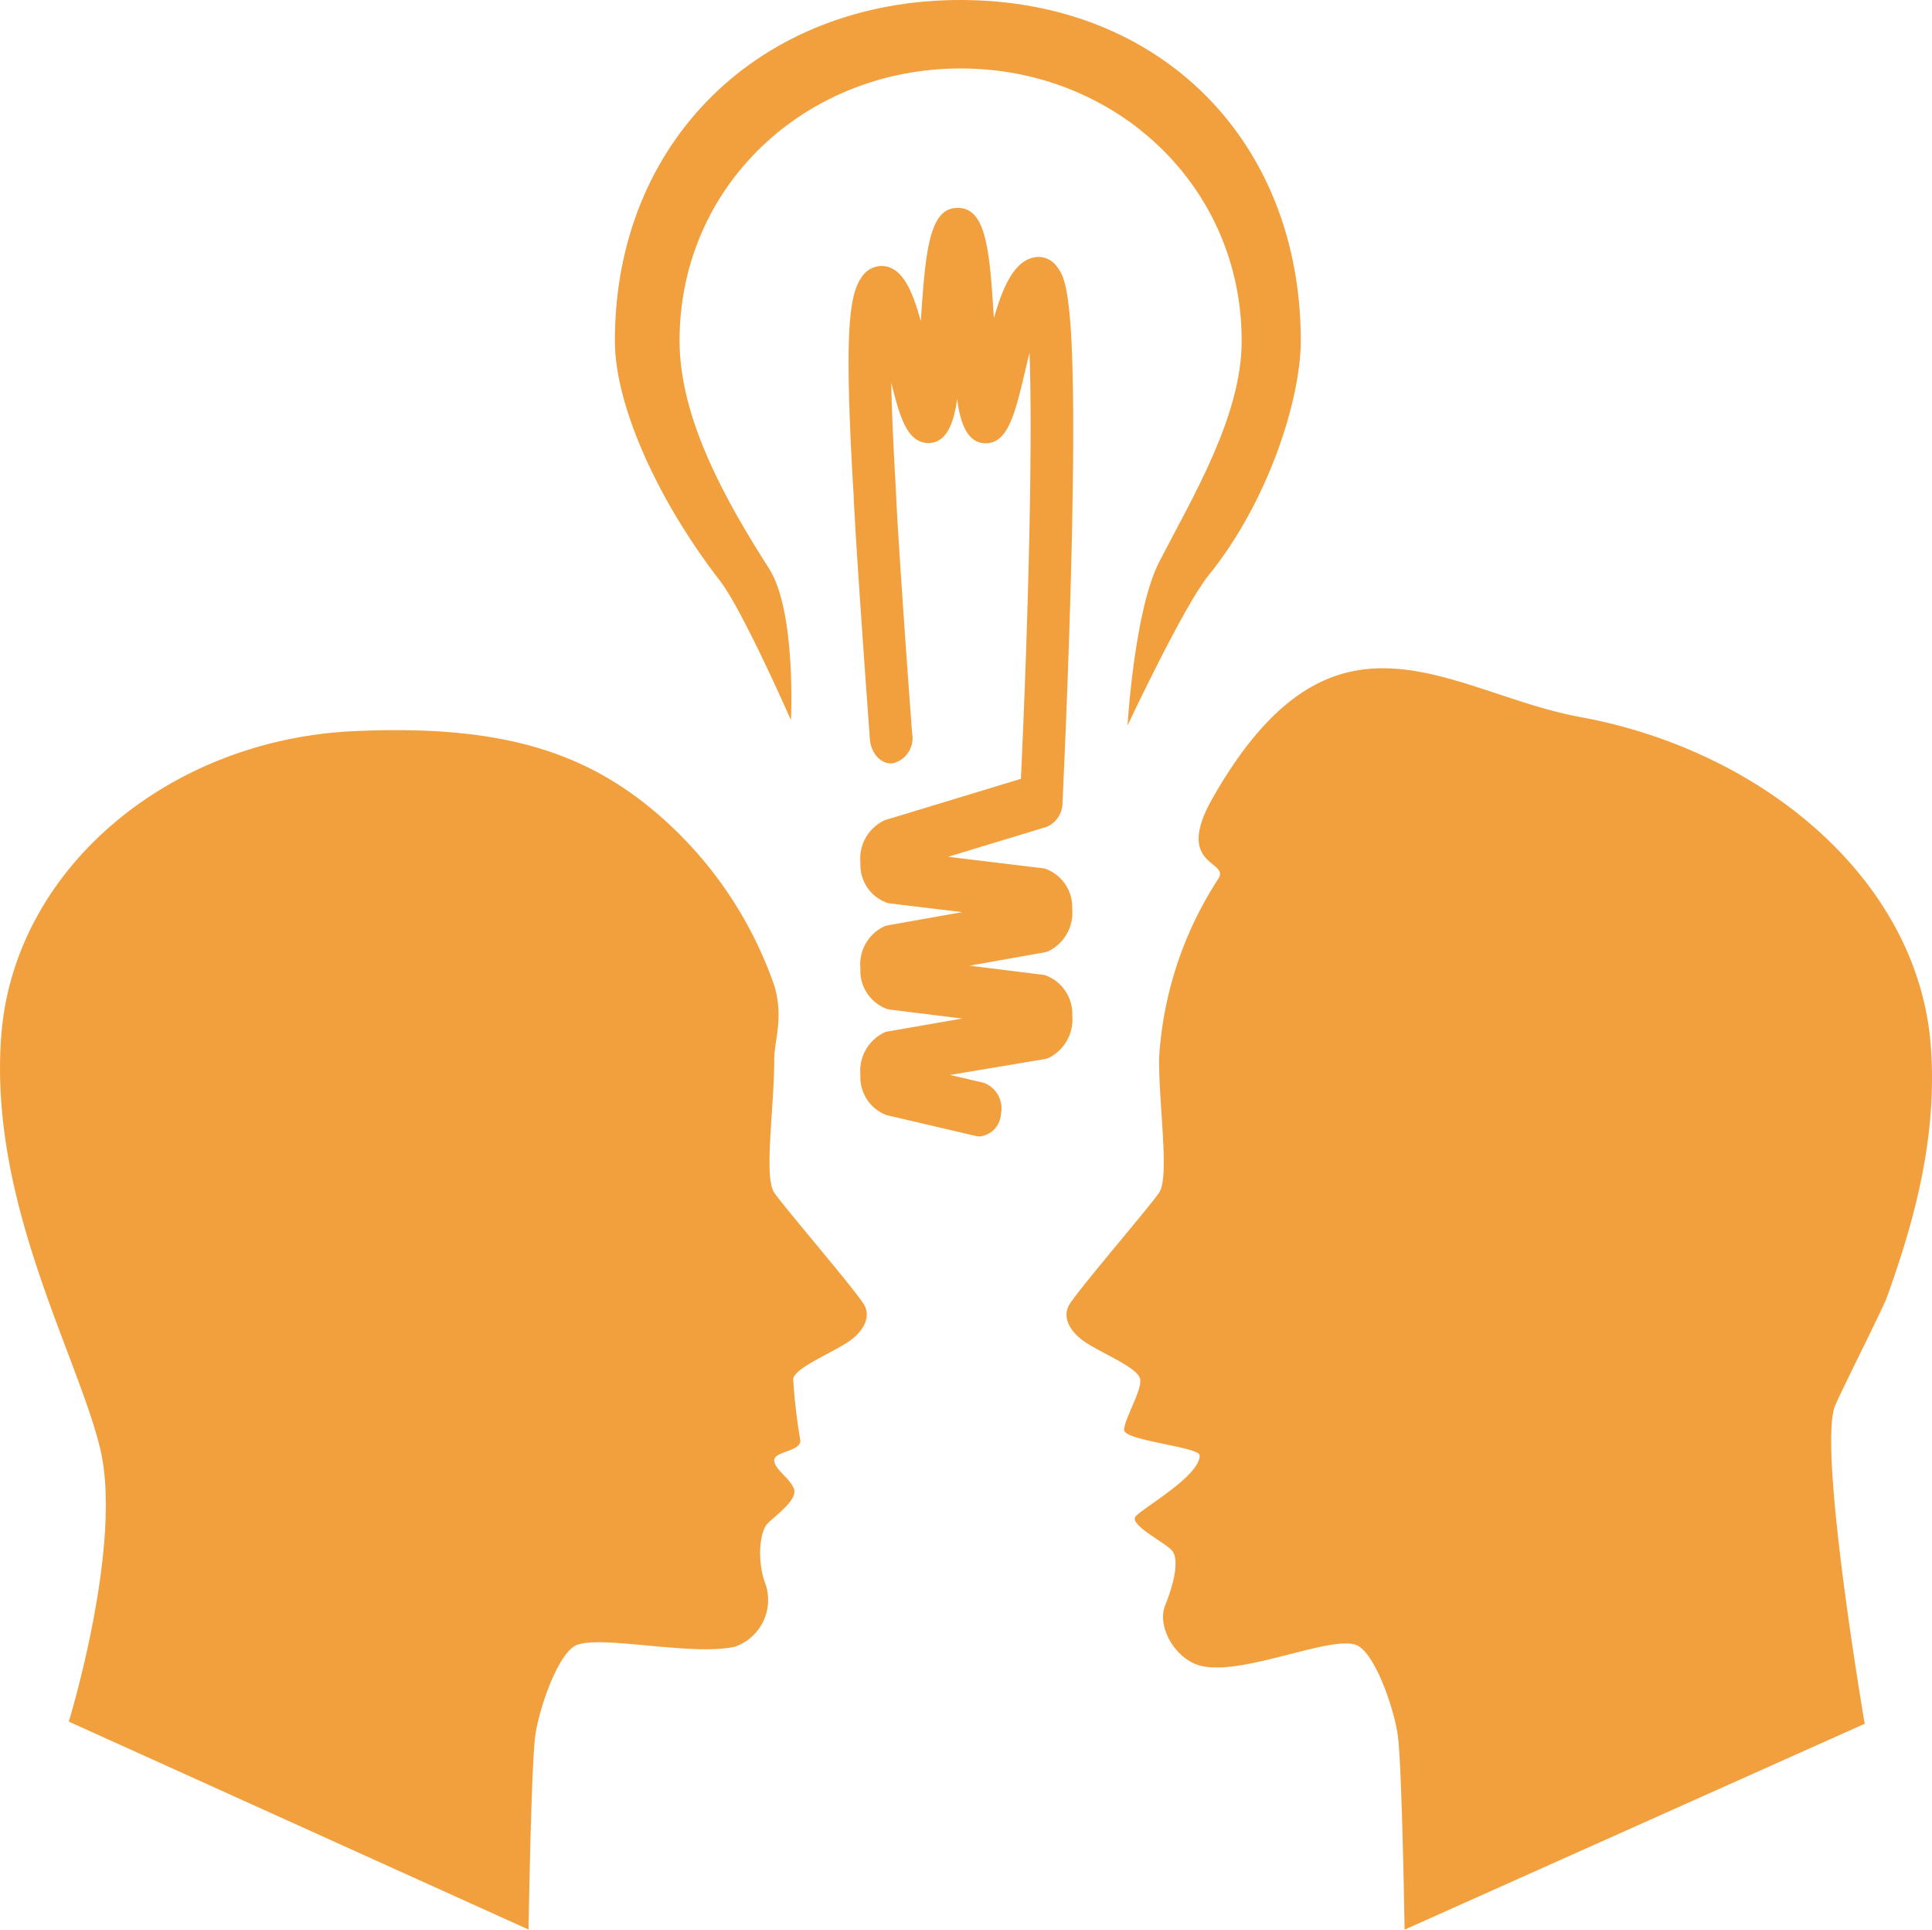
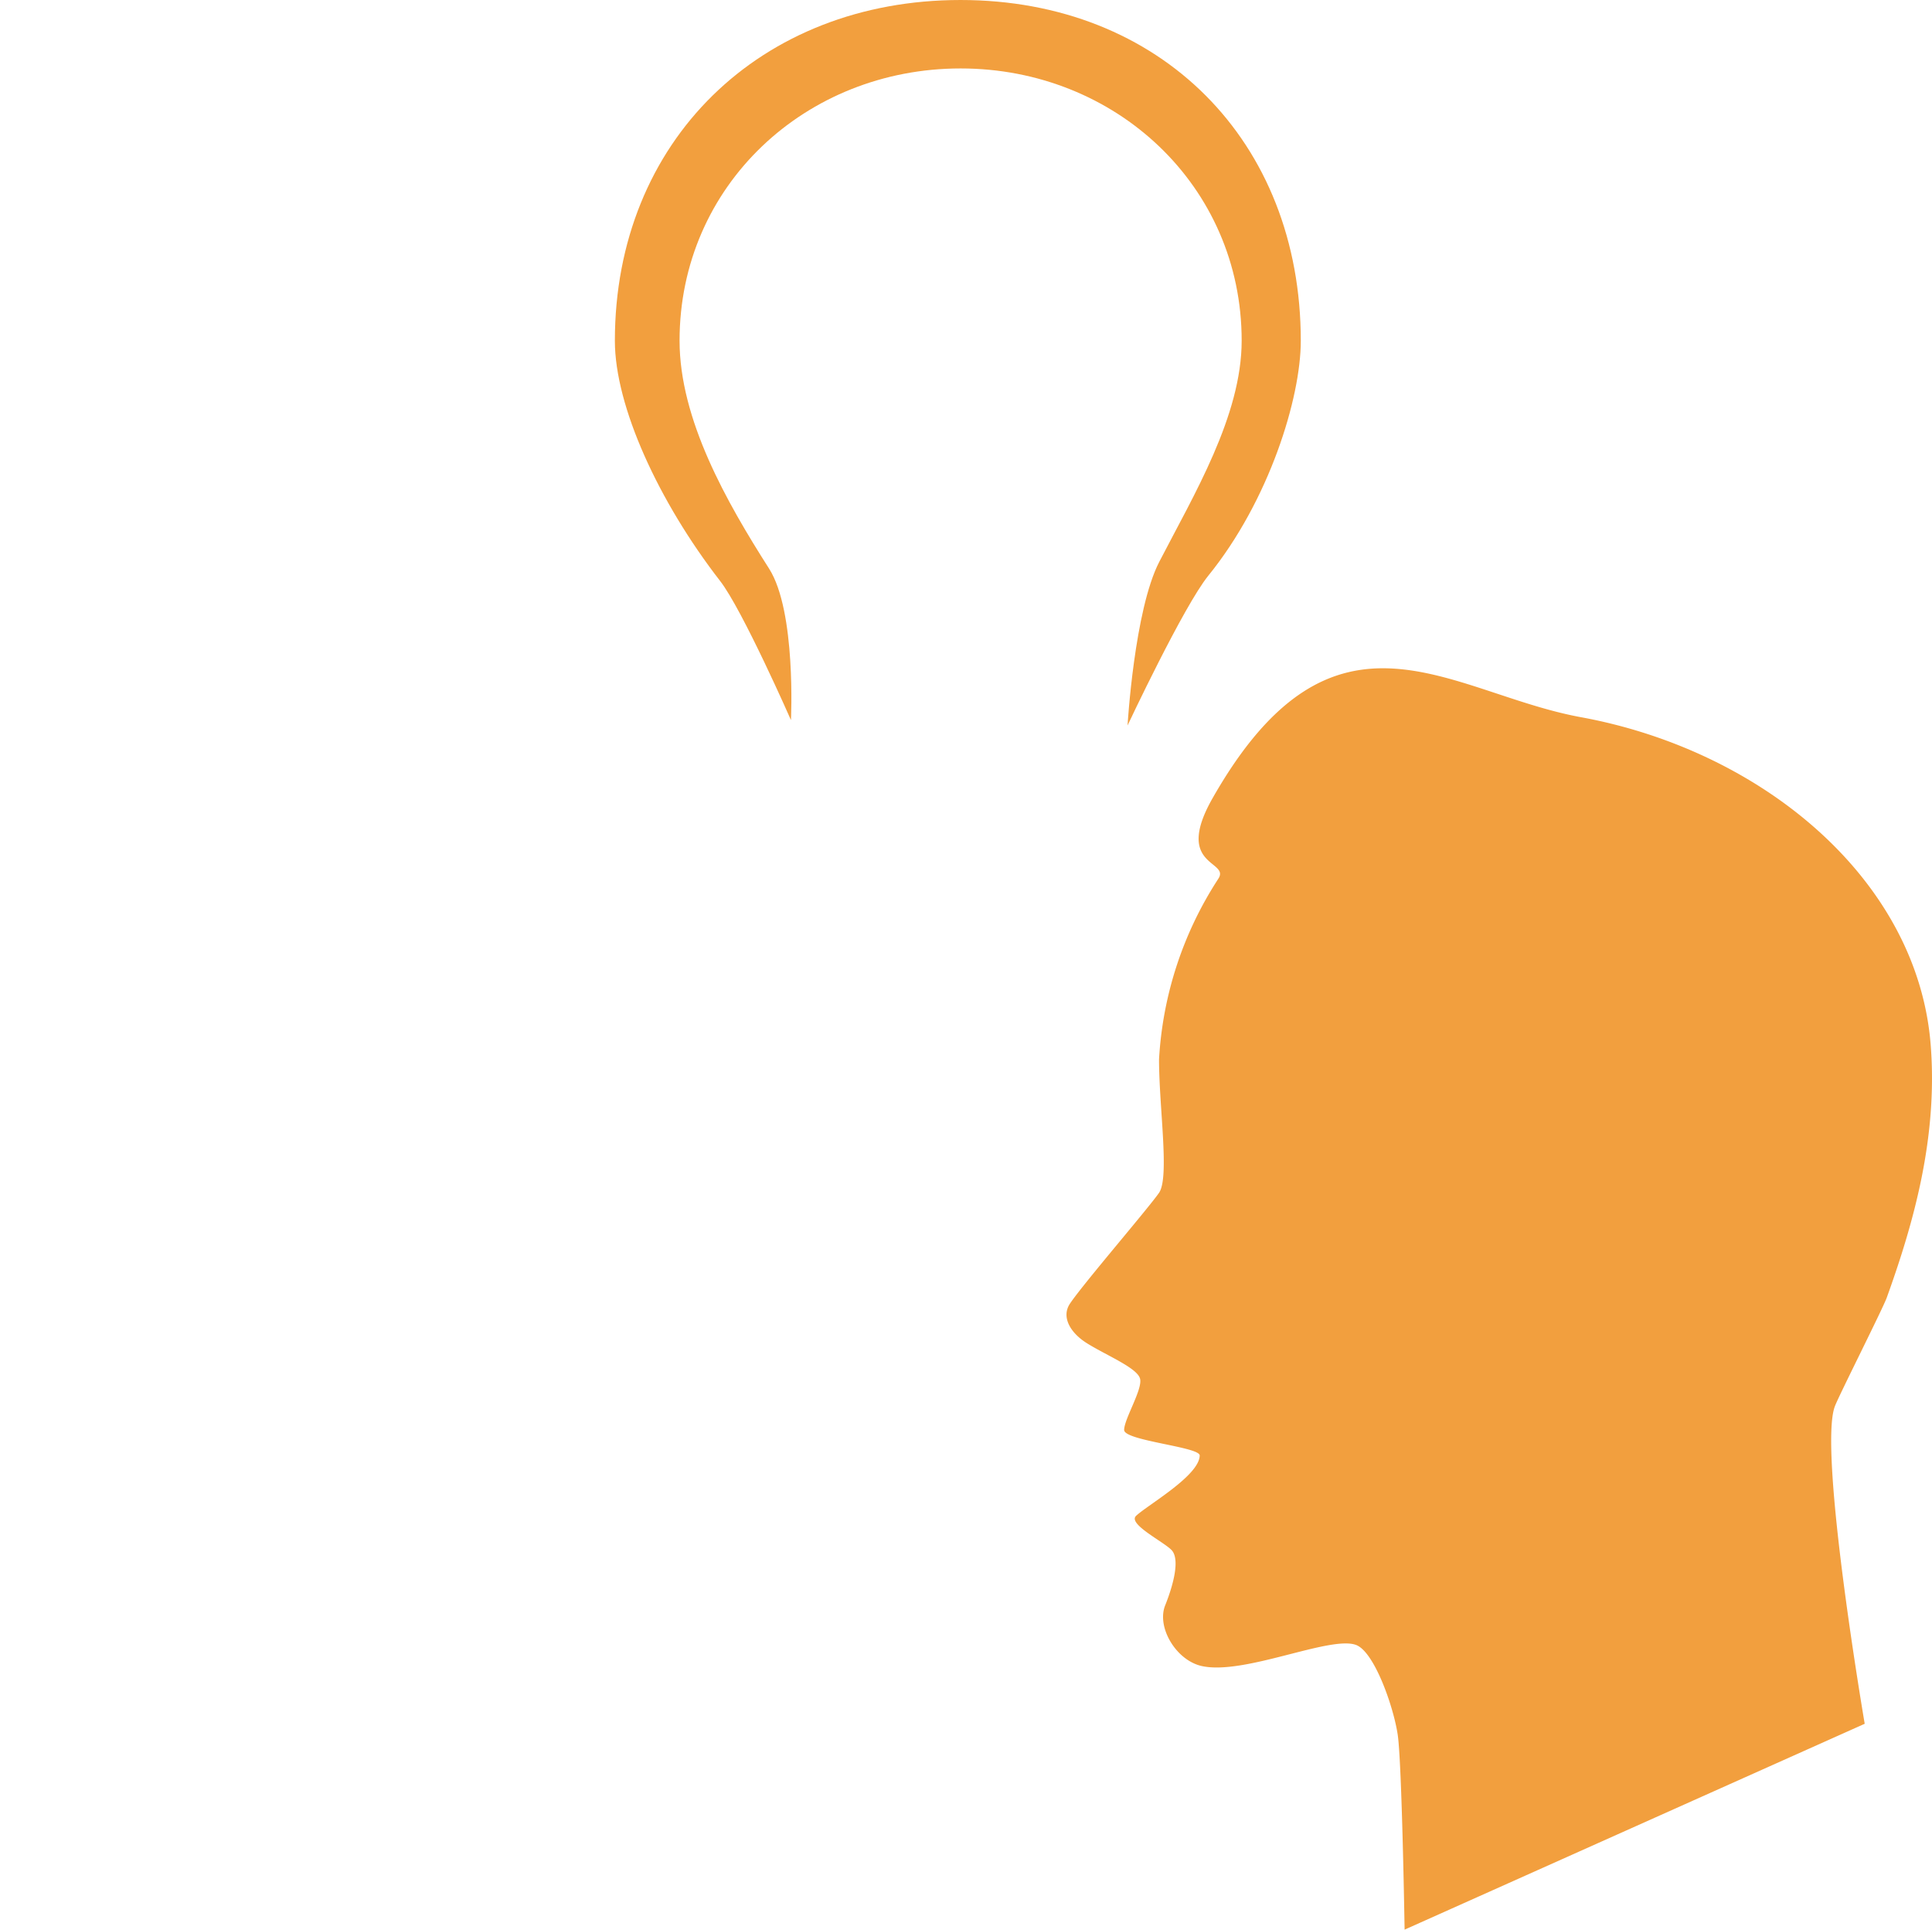
<svg xmlns="http://www.w3.org/2000/svg" width="112.111" height="111.963" viewBox="0 0 112.111 111.963">
  <g id="Gruppe_49" data-name="Gruppe 49" transform="translate(-69.002 -69.28)">
-     <path id="Pfad_42" data-name="Pfad 42" d="M72.994,263.6s3.187-10.378,1.8-15.931-6.473-14.361-5.714-23.928,9.629-17.068,20.363-17.6c9.111-.44,14.138,1.387,18.554,5.553a23.134,23.134,0,0,1,5.949,9.242c.536,1.858-.015,3.147-.015,4.234,0,2.809-.619,6.847,0,7.743s4.46,5.352,5.175,6.439c.511.777-.037,1.7-1.01,2.3-1.164.722-2.942,1.437-3.069,2.069a34.364,34.364,0,0,0,.418,3.58c0,.632-1.514.619-1.514,1.137s.883,1.01,1.137,1.641-1.01,1.514-1.514,2.019-.619,2.273-.127,3.534a2.875,2.875,0,0,1-1.759,3.617c-2.462.567-7.668-.663-9.183-.1-1.056.4-2.168,3.565-2.413,5.206s-.4,11.31-.4,11.31Z" transform="translate(0 -94.435)" fill="#f29f3e" />
    <path id="Pfad_43" data-name="Pfad 43" d="M315.149,255.719s-2.713-15.857-1.731-18.421c.232-.619,2.787-5.674,3.013-6.309,1.549-4.3,2.973-9.291,2.546-14.671-.759-9.56-9.731-17.061-20.295-19-7.646-1.4-14.318-7.687-21.369,4.689-2.286,4.011,1.031,3.614.328,4.683A21.388,21.388,0,0,0,274.2,217.17c0,2.809.619,6.847,0,7.743s-4.46,5.352-5.175,6.439c-.511.777.037,1.7,1.01,2.3,1.164.722,2.942,1.437,3.069,2.069s-.929,2.323-.929,2.951,4.4.979,4.385,1.483c-.025,1.177-3.029,2.871-3.692,3.5-.492.468,1.549,1.471,2.05,1.976s.143,1.957-.362,3.218.619,3.168,2.1,3.515c2.462.567,7.473-1.784,8.981-1.217,1.056.4,2.168,3.565,2.413,5.206s.4,11.31.4,11.31Z" transform="translate(-137.941 -86.427)" fill="#f29f3e" />
    <path id="Pfad_44" data-name="Pfad 44" d="M190.32,102.991c-3.568-4.6-6.11-10.137-6.11-13.937,0-11.6,8.455-19.774,20.056-19.774s19.747,8.176,19.747,19.774c0,3.317-1.833,9.269-5.367,13.627-1.443,1.784-4.686,8.69-4.686,8.69s.393-6.7,1.843-9.5c2-3.871,4.779-8.467,4.779-12.825,0-8.981-7.315-15.795-16.309-15.795s-16.309,6.795-16.309,15.795c0,4.574,2.732,9.365,5.194,13.224,1.583,2.478,1.27,8.789,1.27,8.789S191.612,104.654,190.32,102.991Z" transform="translate(-79.528 0)" fill="#f29f3e" />
-     <path id="Pfad_45" data-name="Pfad 45" d="M235.594,162.109a.983.983,0,0,1-.223-.025l-5.126-1.2h-.028a2.346,2.346,0,0,1-1.549-2.344,2.462,2.462,0,0,1,1.425-2.478,1.011,1.011,0,0,1,.167-.043l4.311-.749-4.209-.523-.127-.025a2.353,2.353,0,0,1-1.567-2.335,2.439,2.439,0,0,1,1.415-2.478,1.02,1.02,0,0,1,.17-.046l4.317-.768-4.2-.508-.124-.022a2.329,2.329,0,0,1-1.576-2.323,2.448,2.448,0,0,1,1.406-2.478l.059-.019,7.845-2.385c.446-9.533.688-19.678.5-24.72-.1.406-.192.793-.266,1.109-.57,2.406-.979,4.144-2.283,4.144-1.239,0-1.53-1.648-1.651-2.583-.124.929-.437,2.567-1.657,2.567s-1.657-1.437-2.168-3.518c.028,1.394.1,3.221.235,5.609.028.471.046.839.056,1.062.118,2.787.907,13.627.929,13.729a1.508,1.508,0,0,1-1.115,1.7c-.678.081-1.279-.554-1.344-1.412-.034-.449-.805-11-.929-13.85,0-.211-.028-.561-.056-1-.5-8.826-.217-10.957.53-11.973a1.4,1.4,0,0,1,1.118-.619c1.18,0,1.787,1.356,2.292,3.2.273-4.113.5-6.572,2.14-6.572s1.858,2.394,2.1,6.408c.561-1.97,1.291-3.558,2.632-3.558a1.31,1.31,0,0,1,1.044.585c.5.678,1.192,1.61.827,16.746-.173,7.185-.517,14.246-.52,14.311a1.511,1.511,0,0,1-.929,1.425l-5.708,1.734,5.5.666.124.022a2.361,2.361,0,0,1,1.576,2.329,2.483,2.483,0,0,1-1.415,2.478,1.011,1.011,0,0,1-.17.046l-4.367.777,4.262.53.127.025a2.384,2.384,0,0,1,1.567,2.341,2.476,2.476,0,0,1-1.425,2.478,1.006,1.006,0,0,1-.167.043l-5.5.923,1.957.455a1.579,1.579,0,0,1,.991,1.821A1.373,1.373,0,0,1,235.594,162.109Z" transform="translate(-109.737 -26.894)" fill="#f29f3e" />
  </g>
</svg>